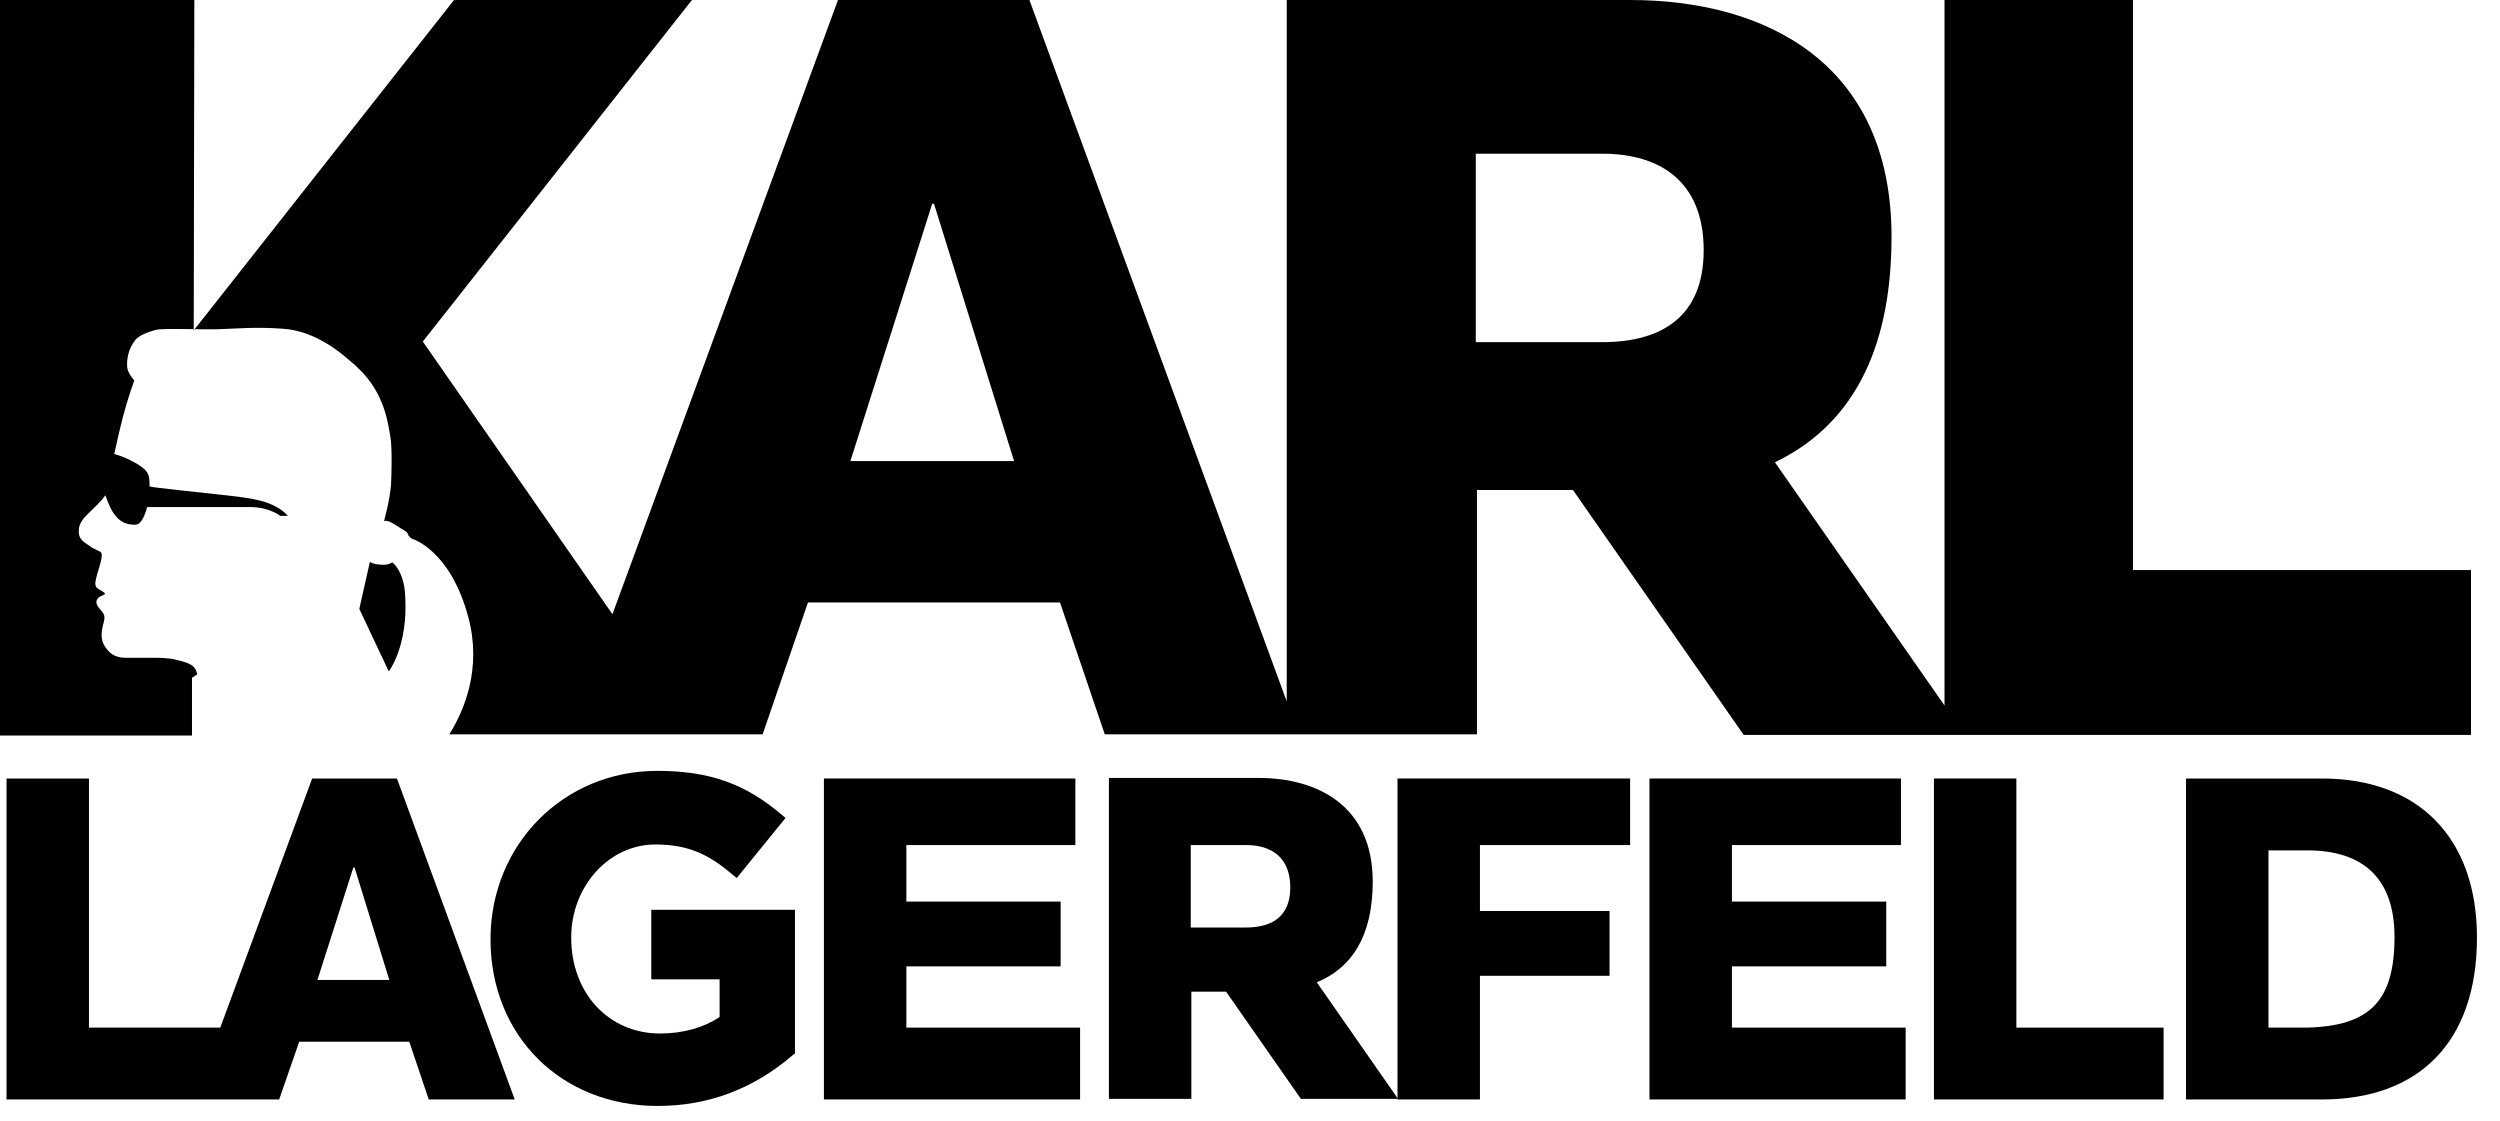
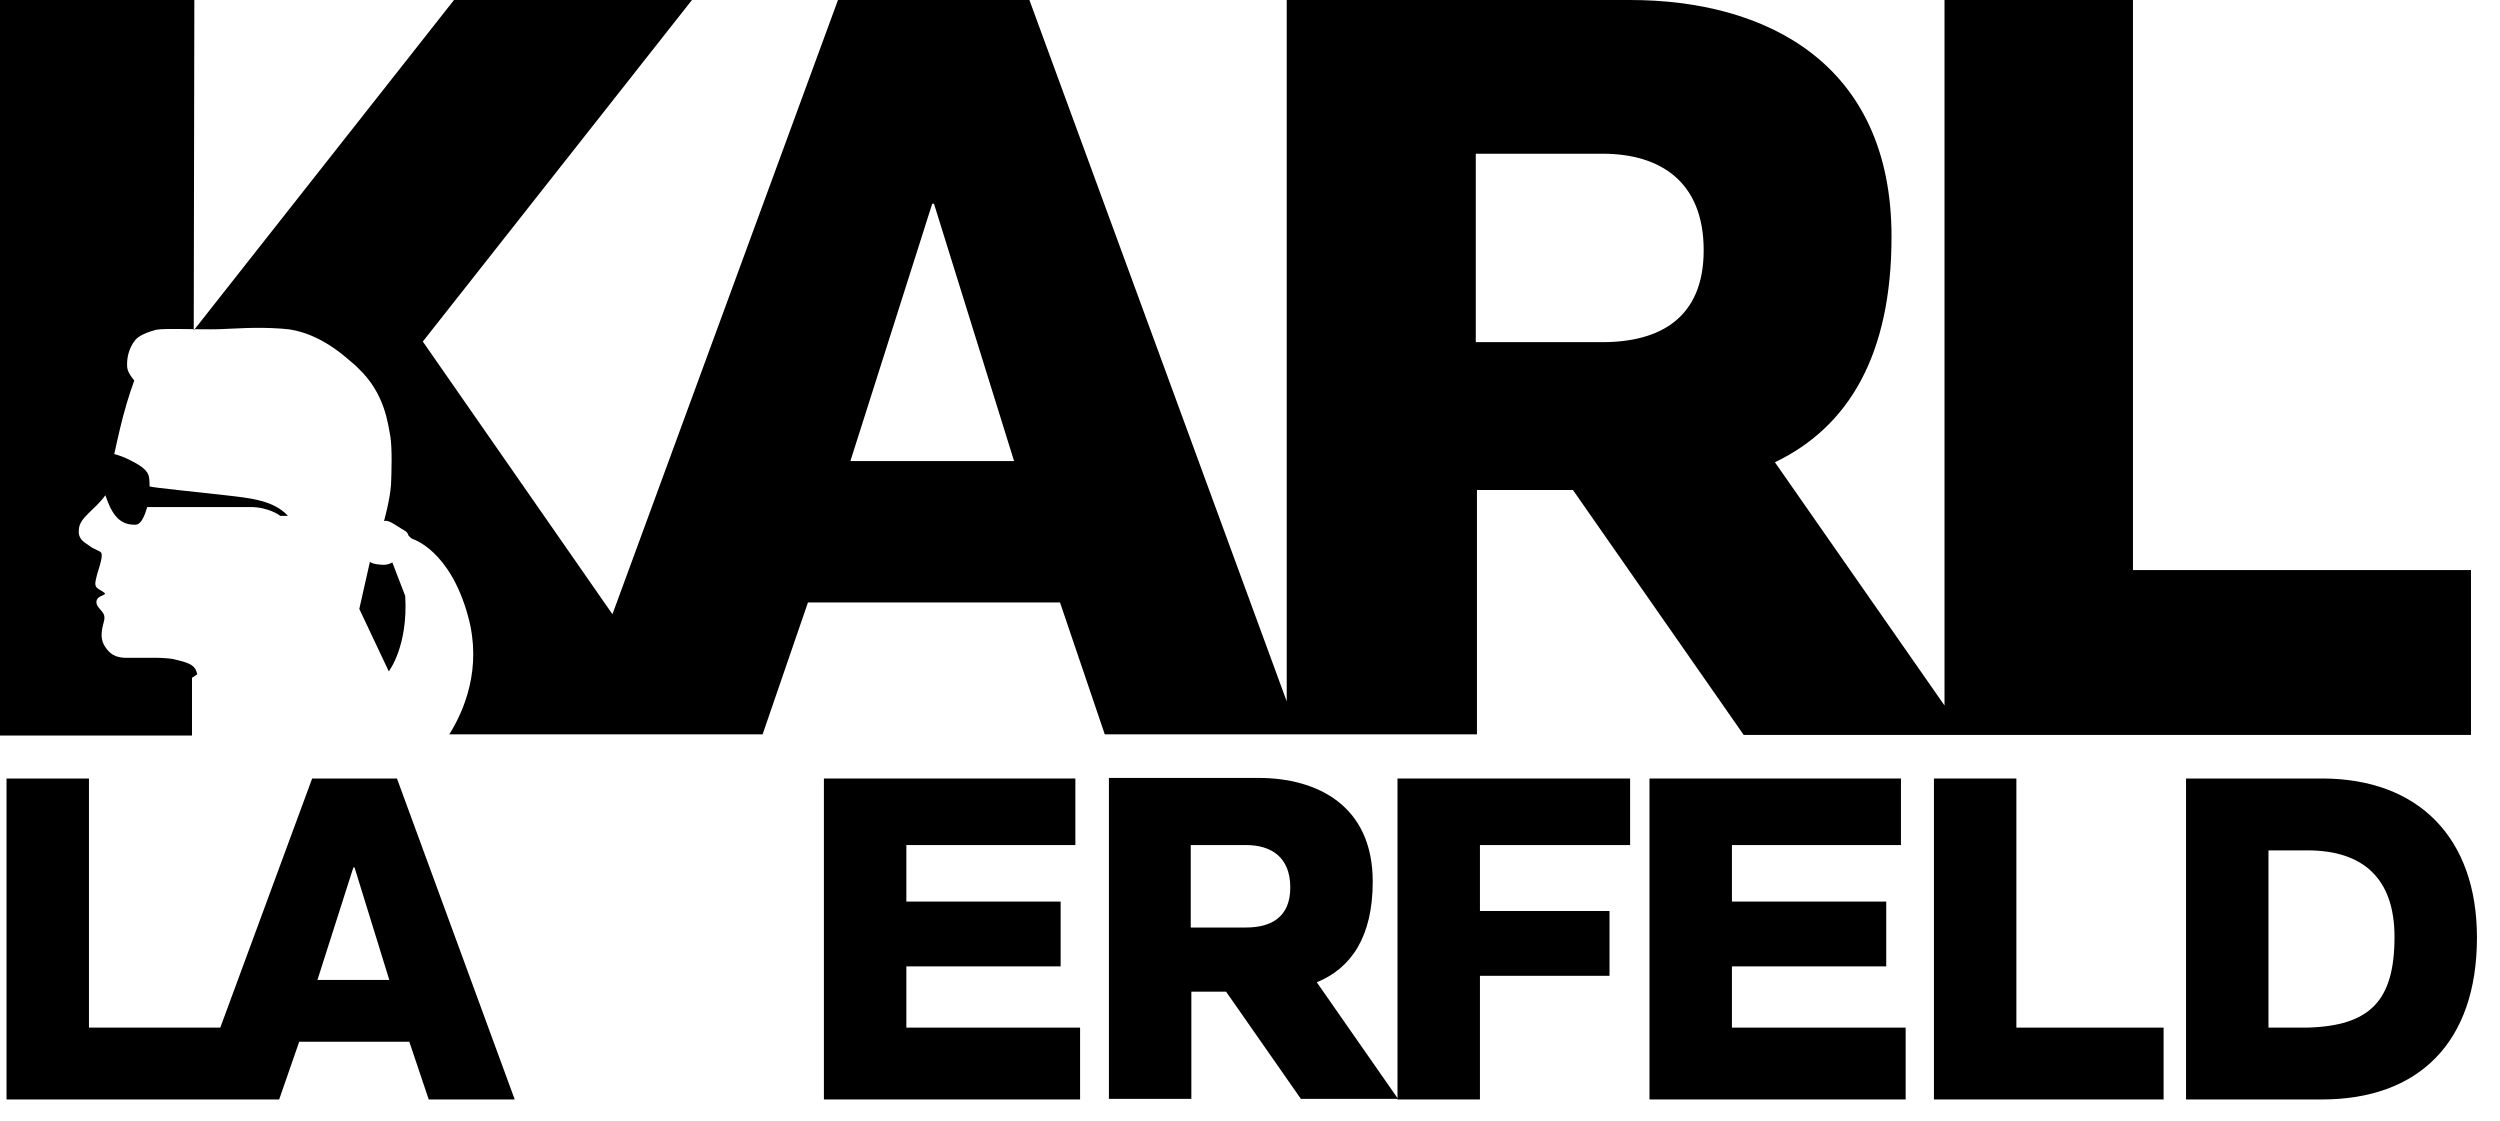
<svg xmlns="http://www.w3.org/2000/svg" width="87" height="39" viewBox="0 0 87 39" fill="none">
-   <path d="M22.665 34.081H25.042V35.392C24.489 35.761 23.772 35.966 22.972 35.966C21.189 35.966 19.878 34.572 19.878 32.626C19.878 30.843 21.189 29.388 22.808 29.388C24.018 29.388 24.714 29.777 25.514 30.453L25.637 30.556L27.337 28.465L27.215 28.363C25.944 27.277 24.694 26.826 22.87 26.826C19.611 26.826 17.07 29.388 17.07 32.687C17.07 36.048 19.529 38.487 22.89 38.487C24.653 38.487 26.231 37.892 27.604 36.704L27.665 36.663V31.662H22.665V34.081Z" fill="#000" />
  <path d="M41.438 29.408H43.365C44.246 29.408 44.902 29.838 44.902 30.884C44.902 31.908 44.246 32.277 43.365 32.277H41.438V29.408ZM47.771 30.679C47.771 28.035 45.844 27.072 43.795 27.072H38.59V38.241H41.459V34.511H42.668L45.271 38.241H48.652L45.824 34.183C47.033 33.691 47.771 32.584 47.771 30.679Z" fill="#000" />
  <path d="M11.047 34.101L12.297 30.187H12.338L13.547 34.101H11.047ZM10.863 27.092L7.666 35.761H3.096V27.092H0.227V38.261H6.764H8.219H9.715L10.412 36.253H14.244L14.92 38.261H17.912L13.814 27.092H10.863Z" fill="#000" />
  <path d="M31.541 33.63H36.91V31.375H31.541V29.408H37.423V27.092H28.672V38.261H37.587V35.761H31.541V33.63Z" fill="#000" />
  <path d="M48.633 38.261H51.502V33.958H56.011V31.703H51.502V29.408H56.728V27.092H48.633V38.261Z" fill="#000" />
  <path d="M60.271 33.63H65.641V31.375H60.271V29.408H66.153V27.092H57.402V38.261H66.317V35.761H60.271V33.63Z" fill="#000" />
  <path d="M70.17 27.092H67.301V38.261H75.293V35.761H70.17V27.092Z" fill="#000" />
  <path d="M80.296 35.761H78.943V29.593H80.296C82.243 29.593 83.329 30.576 83.329 32.605C83.329 34.839 82.468 35.7 80.296 35.761ZM80.808 27.092H76.074V38.261H80.808C84.149 38.261 86.198 36.294 86.198 32.626C86.198 29.162 84.169 27.092 80.808 27.092Z" fill="#000" />
  <path d="M55.763 11.907H51.357V5.349H55.763C57.771 5.349 59.288 6.312 59.288 8.71C59.288 11.046 57.791 11.907 55.763 11.907ZM29.593 16.046L32.441 7.091H32.503L35.29 16.046H29.593ZM74.227 19.858V0H67.669V24.551L61.767 16.087C64.329 14.858 65.825 12.358 65.825 8.238C65.825 2.172 61.419 0 56.726 0H44.778V24.408L35.823 0H29.162L21.313 21.375L14.714 11.886L24.08 0H15.8L6.742 11.497L6.763 0H0V25.596H6.681V23.588L6.865 23.465C6.845 23.383 6.824 23.322 6.783 23.26C6.66 23.076 6.353 23.014 6.005 22.932C5.902 22.912 5.615 22.891 5.431 22.891C5.431 22.891 4.734 22.891 4.324 22.891C4.017 22.871 3.832 22.768 3.668 22.522C3.422 22.174 3.586 21.785 3.627 21.58C3.668 21.354 3.545 21.293 3.422 21.129C3.299 20.965 3.361 20.821 3.484 20.76C3.668 20.657 3.771 20.698 3.422 20.494C3.258 20.391 3.32 20.247 3.381 19.981C3.463 19.715 3.586 19.346 3.525 19.243C3.484 19.161 3.299 19.141 3.115 18.997C2.869 18.834 2.705 18.731 2.746 18.403C2.787 17.993 3.279 17.768 3.668 17.235C3.853 17.768 4.078 18.26 4.673 18.26H4.713C4.959 18.26 5.082 17.768 5.123 17.645H8.71C9.366 17.645 9.755 17.952 9.755 17.952H10.021C9.529 17.419 8.751 17.337 7.849 17.235C6.968 17.133 5.308 16.969 5.205 16.928C5.205 16.866 5.205 16.723 5.185 16.6C5.144 16.374 4.918 16.21 4.55 16.026C4.324 15.903 4.119 15.841 3.976 15.8C4.058 15.452 4.099 15.206 4.283 14.489C4.447 13.854 4.673 13.239 4.673 13.239C4.673 13.239 4.447 12.993 4.427 12.788C4.406 12.542 4.447 12.153 4.713 11.825C4.836 11.681 5.123 11.558 5.431 11.476C5.759 11.415 6.906 11.476 7.624 11.456C8.238 11.435 8.894 11.374 9.775 11.435C9.857 11.435 9.939 11.456 10.021 11.456C10.759 11.558 11.476 11.927 12.235 12.604C12.317 12.665 12.378 12.726 12.46 12.808C13.403 13.69 13.505 14.776 13.587 15.206C13.649 15.616 13.628 16.395 13.608 16.866C13.567 17.419 13.362 18.137 13.362 18.137C13.362 18.137 13.403 18.096 13.567 18.157C13.731 18.239 13.874 18.342 13.976 18.403C14.079 18.465 14.181 18.506 14.202 18.608C14.223 18.669 14.345 18.752 14.345 18.752C14.345 18.752 15.657 19.12 16.292 21.457C16.784 23.26 16.149 24.736 15.636 25.555H19.797H24.285H26.539L28.117 20.965H36.888L38.446 25.555H44.84H45.27H51.398V17.051H54.738L60.681 25.576H67.71H68.428H85.99V19.838H74.227V19.858Z" fill="#000" />
-   <path d="M13.652 19.571C13.652 19.571 13.508 19.674 13.283 19.653C12.934 19.633 12.873 19.551 12.873 19.551L12.504 21.19L13.529 23.363C13.529 23.363 14.205 22.502 14.102 20.739C14.061 19.858 13.652 19.571 13.652 19.571Z" fill="#000" />
+   <path d="M13.652 19.571C13.652 19.571 13.508 19.674 13.283 19.653C12.934 19.633 12.873 19.551 12.873 19.551L12.504 21.19L13.529 23.363C13.529 23.363 14.205 22.502 14.102 20.739Z" fill="#000" />
</svg>